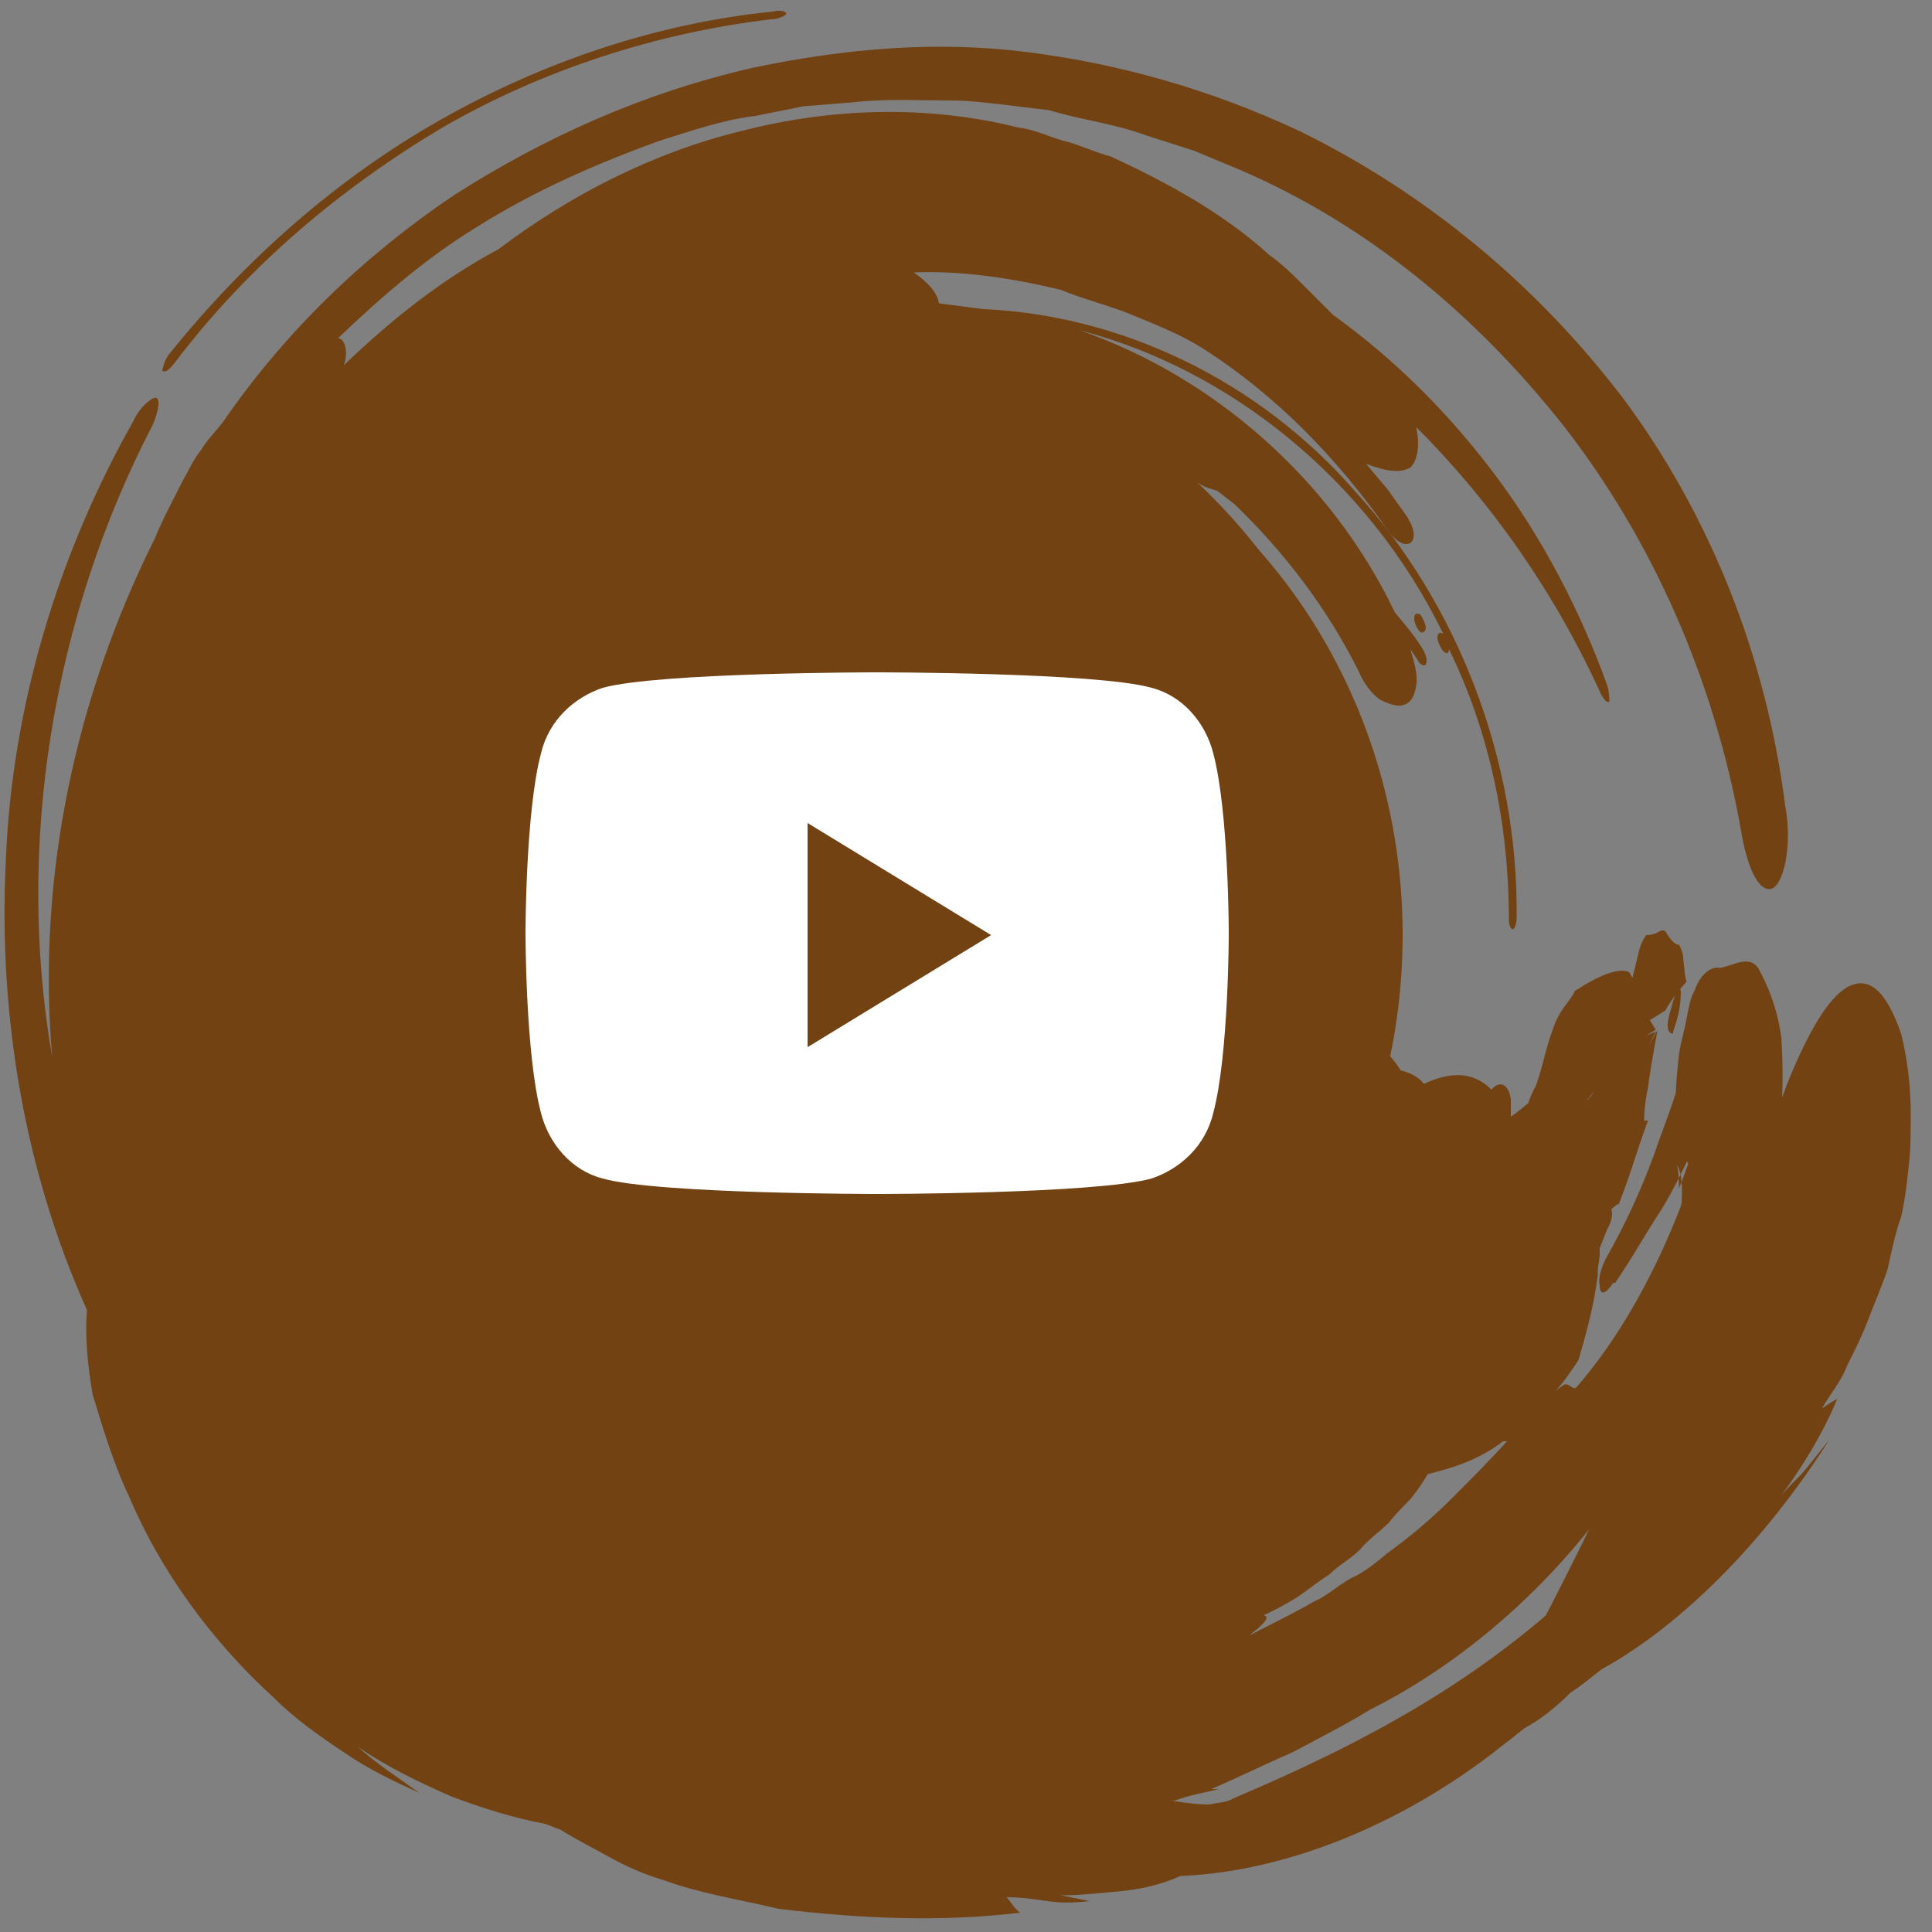
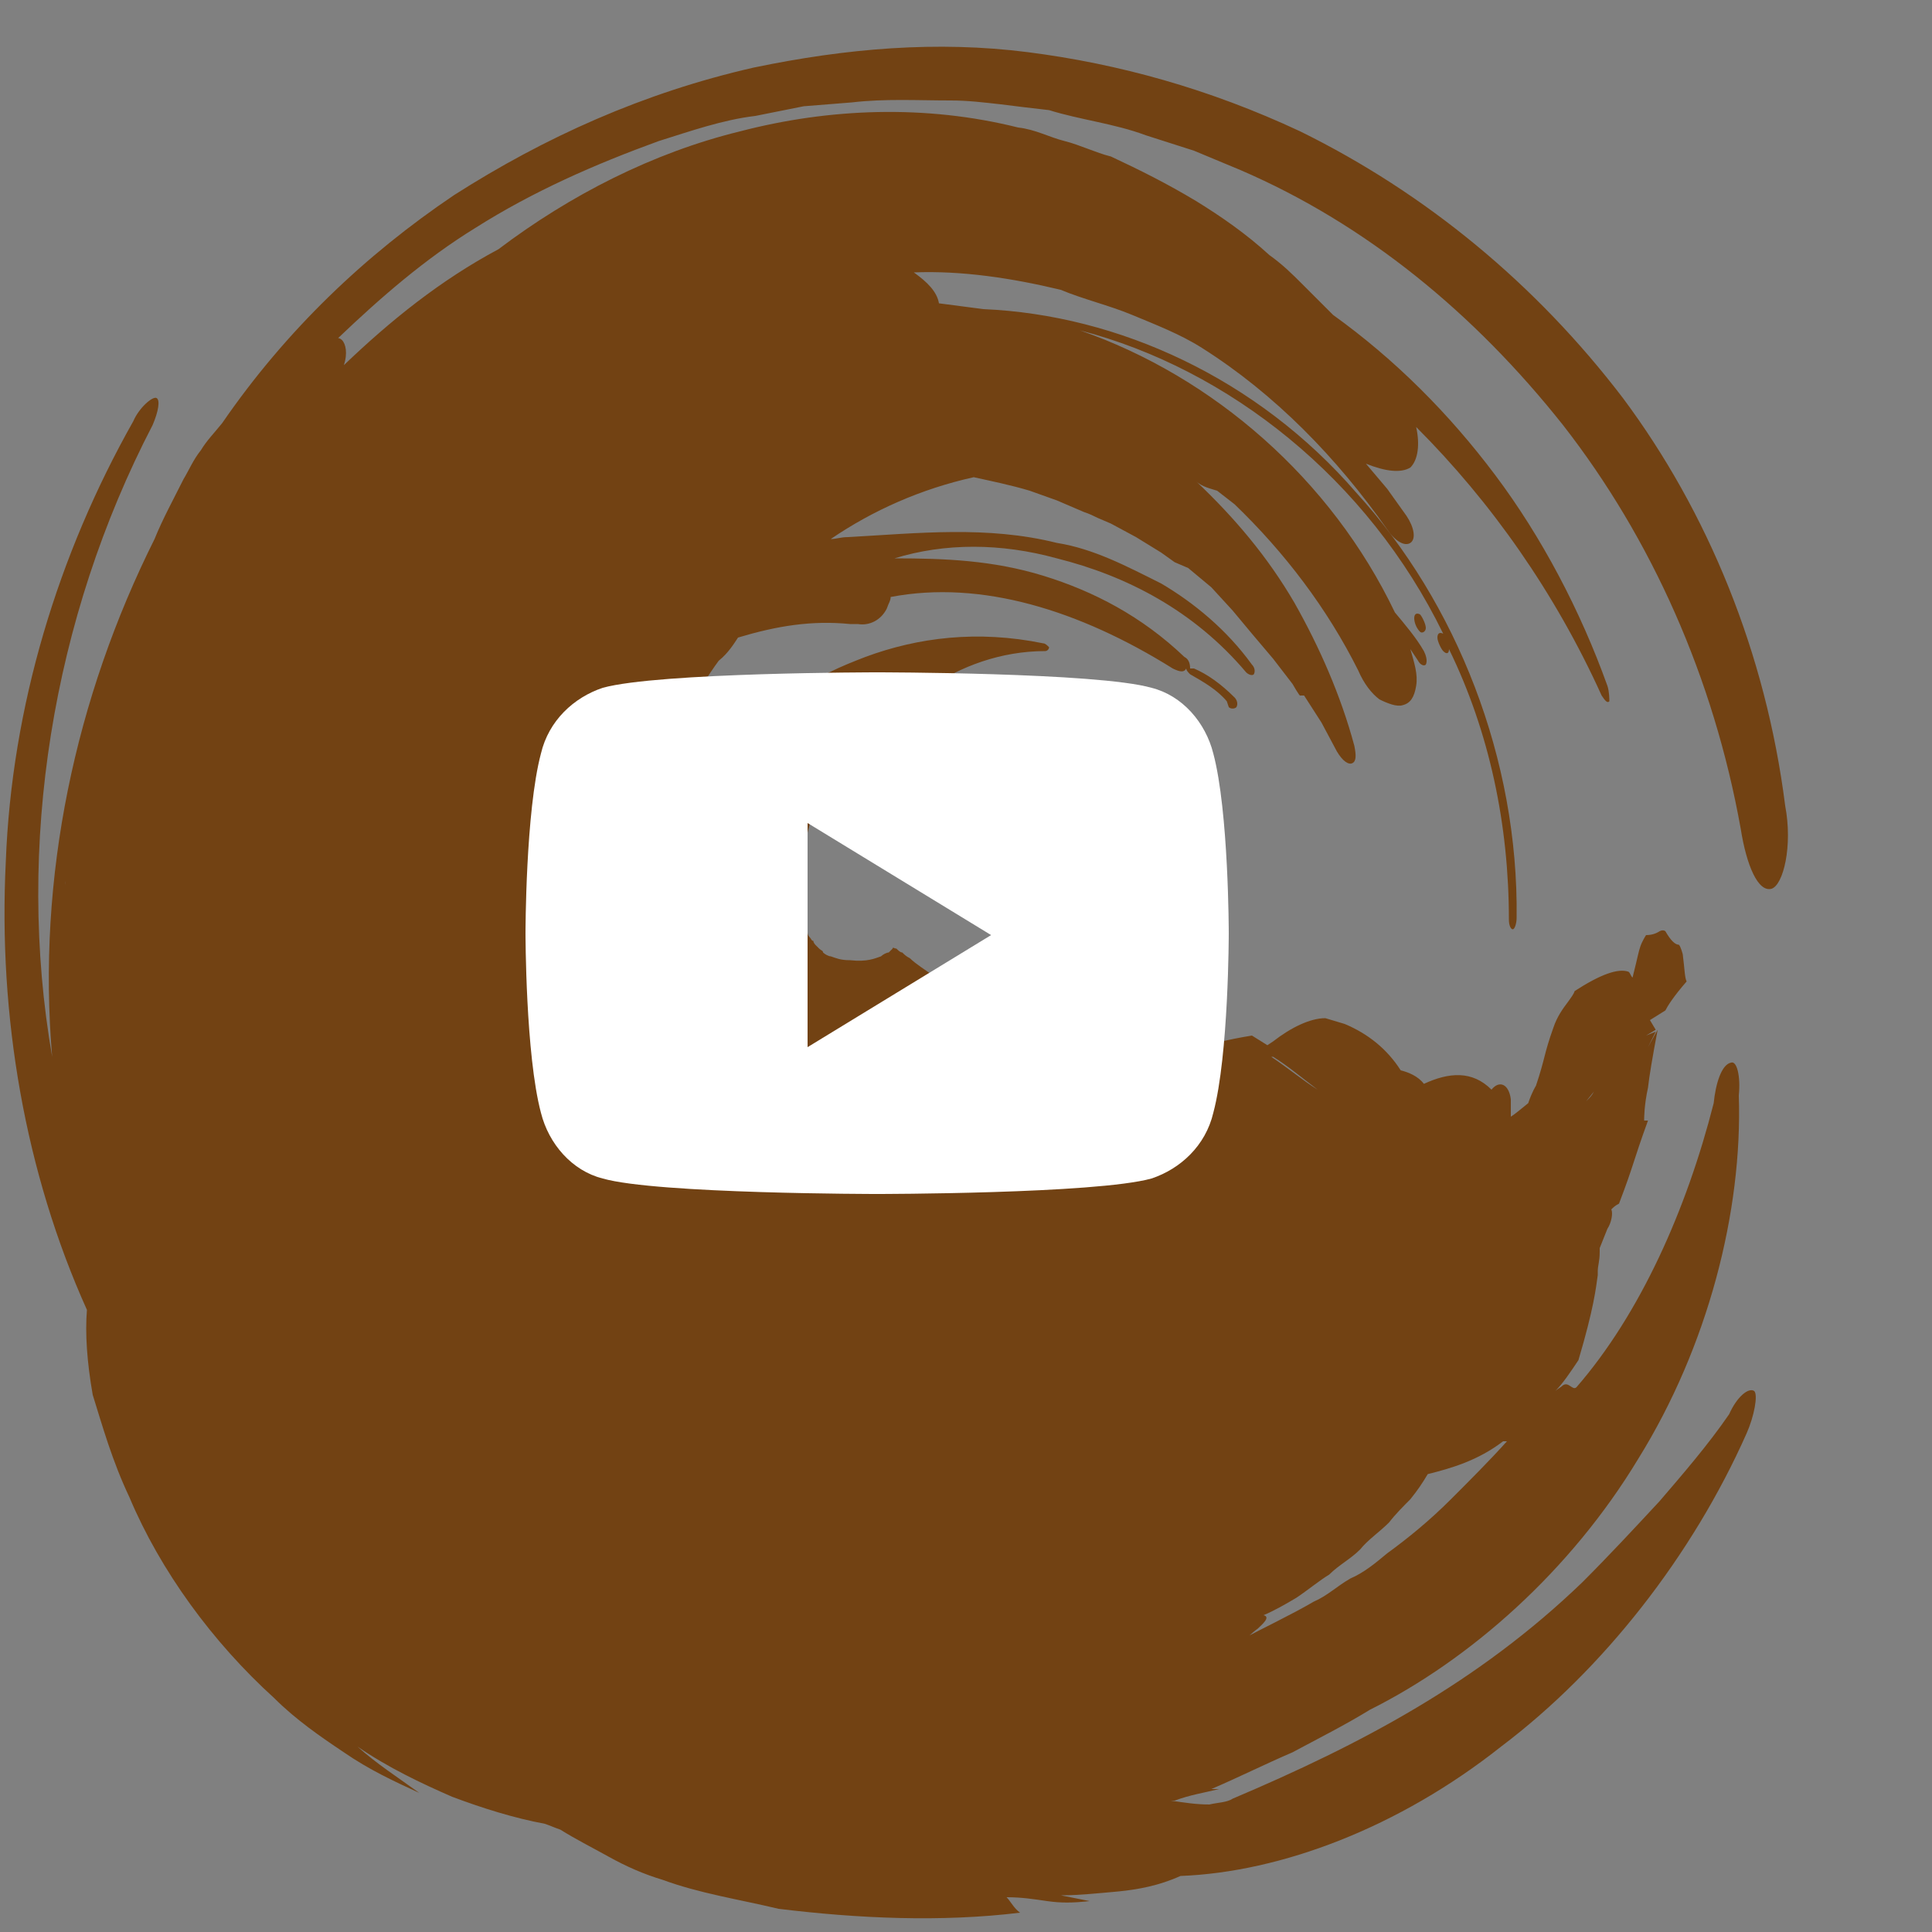
<svg xmlns="http://www.w3.org/2000/svg" id="Calque_1" viewBox="0 0 100 100">
  <rect x="0" y="0" width="100" height="100" fill="#808080" stroke="none" />
  <defs>
    <style>      .st0 {        fill: #fff;      }      .st1 {        fill: #724213;      }    </style>
  </defs>
  <g id="Calque_11" data-name="Calque_1">
    <g>
-       <path class="st1" d="M91.6,58.8c-.1.2-.3.6-.4.8,0-.6.1-1.4.3-2.4-2,4.4-3.6,9.4-5.7,14.1-2,4.8-4.2,9.3-6.2,13.1-2.1,2-3.5,4.3-3.2,5.2.2.5.9.6,1.7.2.9-.3,2-1,3.2-2.2.5-.3,1.2-.9,1.6-1.2,4-2.2,8.3-6.4,11.8-11.9-.4.5-.8,1-1.2,1.5s-.9.9-1.3,1.4c1.1-1.5,2.1-3.1,2.9-5-.2.1-.5.3-.8.5.4-.7,1-1.4,1.3-2.2.4-.8.8-1.6,1.1-2.4.3-.8.7-1.7,1-2.6.2-.9.4-1.9.7-2.7.2-.9.3-1.7.4-2.7.1-.8.1-1.7.1-2.6,0-1.6-.2-3-.5-4.2-.8-2.3-1.7-3-2.8-2.4-1,.6-2,2.3-3.1,5-.3.9-.7,1.7-1,2.6Z" />
-       <path class="st1" d="M83.6,66.4c.9-1.3,1.6-2.6,2.4-3.8.8-1.3,1.4-2.7,2.1-4.1l.4-.5h-1.4c0-.1.1,0,.1,0,.5,2.9-.1,7.8-1.9,11.8-.1.5-.3,1-.4,1.5-.2.7-.2,1.3,0,1.6.3.7,1.7-.1,2.7-2.1l1.1-2.2c.8-1.3,1.4-2.9,2.1-4.6.7-1.7,1-3.6,1.3-5.3.2-1.7.2-3.5.1-5-.2-1.5-.7-2.7-1.2-3.6-.5-.7-1.3-.1-2,0-.4-.1-1,.3-1.3,1.2-.2.3-.3.9-.4,1.4-.1.6-.3,1.2-.4,1.9-.3,2.7-.3,5.1.5,5.6-.2.5-.3.9-.5,1.3,0-.3,0-.8-.1-1.2.3.5.3,1.4.2,2.4.1.9-.1,2.1-.2,3-.2.9-.5,1.9-.9,2.8.9-.1,1.7-.3,2.7-.6.1-.6.2-1,.2-1.6-.1.1-.3.2-.3.2.2-1.5.4-3,.5-4.5.1-1.5.2-3,.3-4.6-.1-1.4-.1-2.7-.2-4.1-.3-1-1-1-1.4,0l-.7,1.6c.1-.2.2-.5.4-.7-.2.9-.5,1.9-.8,2.8-.3.9-.7,1.9-1,2.8-.7,1.9-1.5,3.6-2.4,5.2-.3.5-.5,1.2-.4,1.5,0,.6.3.5.7-.1Z" />
      <g>
-         <path class="st1" d="M86.6,53.4c.2-.6.4-1.2.4-2.1-.1-.2-.1-.3-.1-.3-.1.3-.3.7-.4,1.2-.3.9-.2,1.3.1,1.3Z" />
        <path class="st1" d="M86.9,51.1c.1-.3.2-.5.2-.5-.1.1-.1.2-.2.3h0Z" />
-         <path class="st1" d="M9.1,18.7c3.8-5,8.6-9,13.8-12.1,5.2-3,11.1-4.9,17-5.6.4,0,.8-.2.8-.3s-.3-.2-.7-.1c-6,.6-11.9,2.6-17.2,5.6-5.3,3-10.1,7.2-14.1,12.2-.2.3-.3.7-.3.8.2.1.4-.1.7-.5Z" />
        <path class="st1" d="M73.5,31.8c-.2-.1-.3,0-.3.2s.1.5.3.7c.1.1.3,0,.3-.2,0-.2-.2-.6-.3-.7Z" />
        <path class="st1" d="M63.5,36.3c-.5-.6-1.2-1-1.9-1.4-.1-.1-.2-.2-.2-.3-.1.2-.3.2-.7,0-4.8-3-9.9-4.6-14.6-3.7,0,.2-.1.3-.2.6-.3.6-.9.9-1.5.8h-.4c-2-.2-3.8.1-5.8.7-.2.3-.5.8-1,1.2-1.1,1.5-1.9,3.1-2.4,4.8.2,0,.3.1.5.2.3.3.3.8.2,1.2-.1.1-.2.3-.3.5.4-.3.8-.8,1.3-1,.1,0,.1-.1.2-.1.2-.2.4-.5.7-.6.2-.2.4-.5.7-.7.9-.9,2-1.7,3.1-2.6s2.3-1.4,3.6-1.9c2.7-1,5.8-1.4,9.2-.7.1,0,.2.1.3.2,0,.1-.1.2-.2.2-2.3,0-4.4.8-6,1.9-1.6,1-2.9,2.3-4,3.4-1.3,1.3-2,2.8-2.3,4.1-.3,1.4-.3,2.7,0,3.6,0,.2-.1.3-.1.6-.1.2,0,.3,0,.6s.1.2.1.3,0,.2.1.3.1.2.2.2h0c0,.1.1.2.1.2l.2.2c.1.1.2.1.2.2.1.1.3.2.4.2.3.1.5.2,1,.2.9.1,1.3-.1,1.6-.2.1-.1.3-.2.4-.2l.2-.2c0-.1.1,0,.2,0,.1.1.2.2.3.2.1.1.2.2.4.3.3.3.8.6,1.2.9.4.3,1,.8,1.5,1.2,1.3,1,2.4,2.3,2.7,3.8l.3-.3c.2-.1.4-.2.8-.3.3-.2.7-.2,1.2-.3.4,0,.9-.1,1.4,0,.4,0,1,.1,1.3,0,2.3.3,4.8-.6,7.3-1l.8.5.3-.2c.9-.7,1.9-1.2,2.7-1.2l1,.3c1.2.5,2.2,1.3,2.9,2.4.4.1.9.3,1.2.7,1.3-.6,2.5-.7,3.5.3.4-.5.9-.3,1,.5v.9h0c.3-.2.4-.3.9-.7.2-.6.4-.9.4-.9.5-1.5.4-1.6.9-3,.2-.6.5-1,.8-1.4s.3-.5.3-.5q2-1.3,2.8-1c.1.1.1.2.2.3.3-1.2.3-1.3.4-1.6.1-.3.3-.6.3-.6q.4,0,.7-.2c.2-.1.3,0,.3,0q.4.7.7.7c.1.1.2.5.2.5.1.8.1,1.2.2,1.4-.7.8-1,1.3-1.1,1.5l-.8.5.3.5-.5.3.5-.2-.4.8.5-.9q-.4,2.1-.5,3c-.2.9-.2,1.6-.2,1.7h.2c-.8,2.2-.7,2.2-1.5,4.3-.2.1-.3.2-.4.3.1.2,0,.7-.2,1l-.4,1v.2h0c0,.5-.1.7-.1,1v.2h0c-.1.7-.2,1.7-1,4.4-.4.6-.8,1.2-1.2,1.6.1-.1.3-.2.4-.3.3-.2.5.3.7.1,3.3-3.8,5.7-9.2,7.1-14.7.1-1,.4-2,.9-2.1.3-.1.5.7.4,1.7.2,6-1.6,13-5.2,18.8-3.5,5.8-8.7,10.4-13.9,13-1.3.8-2.7,1.5-4,2.2-1.4.6-2.8,1.3-4.2,1.9h.4c-.8.2-1.5.3-2.3.6h-.2c.7.1,1.3.2,2,.2.4-.1.9-.1,1.2-.3,6.6-2.8,12.7-6,18.1-11.2,1.4-1.4,2.7-2.8,4-4.2,1.2-1.4,2.5-2.9,3.6-4.5.4-.9,1-1.4,1.3-1.2.2.2,0,1.3-.4,2.2-2.8,6.3-7.4,12.2-12.7,16.2-5.3,4.2-11.4,6.5-16.6,6.7-1.1.5-2.2.7-3.2.8-1.1.1-2.1.2-2.9.2h-.1c.5.1,1,.2,1.5.3-.9.1-1.5.1-2.2,0s-1.3-.2-2.1-.2c.2.2.4.6.7.8-4.1.5-8.4.3-12.5-.2-2.1-.5-4.1-.8-6-1.5-1-.3-1.9-.7-2.8-1.2-.9-.5-1.7-.9-2.5-1.4-.3-.1-.5-.2-.8-.3-1.6-.3-3.2-.8-4.8-1.4-1.6-.7-3.3-1.5-4.9-2.6,1,.9,2.1,1.6,3.2,2.4-1.3-.6-2.6-1.2-3.9-2.1-1.2-.8-2.5-1.7-3.6-2.8-3.2-2.9-5.9-6.6-7.5-10.4-.9-1.9-1.4-3.7-1.9-5.3-.3-1.7-.4-3.2-.3-4.4C1.3,60.7-.1,52.6.3,44.6c.3-8,2.7-15.9,6.6-22.8.3-.7,1-1.3,1.2-1.2s.1.7-.2,1.4C2.7,32,.8,43.8,2.7,54.7c-.8-9.3,1.2-18.6,5.3-26.8.4-1,1-2.1,1.5-3.1.3-.5.5-1,.9-1.5.3-.5.7-.9,1.1-1.4,3.3-4.8,7.4-8.7,12-11.8,4.7-3,9.8-5.3,15.5-6.6,4.8-1,9.5-1.4,14.2-.8,4.7.6,9.4,1.9,14.1,4.1,6.5,3.2,12.2,7.9,16.7,13.8,4.4,5.9,7.4,13.2,8.4,21.1.4,2.1-.1,4.1-.7,4.3-.7.2-1.3-1.2-1.6-3.1-1.4-7.8-4.6-15-9.2-20.9-4.6-5.8-10.2-10.4-16.7-13.2l-2.4-1-2.5-.8c-1.6-.6-3.4-.8-5-1.3-.9-.1-1.7-.2-2.5-.3-.9-.1-1.7-.2-2.6-.2-1.7,0-3.4-.1-5.1.1l-2.5.2-2.5.5c-1.7.2-3.4.8-5,1.3-3.3,1.2-6.5,2.6-9.5,4.5-2.6,1.6-4.9,3.6-7.1,5.7.1,0,.2.1.2.1.2.2.3.7.1,1.3,2.4-2.3,5-4.4,8-6,3.7-2.8,8-5,12.5-6.1,4.6-1.2,9.6-1.4,14.4-.2.9.1,1.6.5,2.4.7.8.2,1.6.6,2.4.8,1.5.7,2.9,1.4,4.4,2.3,1.3.8,2.6,1.7,3.8,2.8.7.5,1.2,1,1.7,1.5l1.6,1.6c3.2,2.3,6,5.1,8.4,8.3,2.4,3.2,4.4,7,5.8,10.9.1.3.1.7.1.8-.1.1-.2,0-.4-.3-2.4-5.3-5.7-10-9.6-13.9.2.9.1,1.7-.3,2.1-.5.3-1.3.2-2.3-.2l1.1,1.3,1,1.4c.4.6.5,1.2.2,1.4s-.8-.1-1.2-.7c-2.6-3.7-5.8-7-9.6-9.4-1.1-.7-2.4-1.2-3.6-1.7-1.2-.5-2.5-.8-3.7-1.3-2.5-.6-5.1-1-7.6-.9.7.5,1.2,1,1.3,1.6h0c.8.1,1.5.2,2.3.3,7,.3,14.2,3.6,19.3,9.5,5.2,5.7,8.4,13.8,8.3,22,0,.3-.1.6-.2.6s-.2-.2-.2-.5c0-4.9-1-9.7-3.1-14h0c0,.2-.1.3-.3.1-.1-.1-.3-.5-.3-.7s.1-.3.3-.2c-3.9-8-11.1-13.7-18.8-15.7,6.9,2.4,13,7.7,16.3,14.6.5.6,1.1,1.3,1.5,2,.1.2.2.5.1.7-.1.1-.3,0-.4-.2l-.4-.6c.2.7.4,1.3.3,1.9-.1.6-.3.9-.7,1-.3.1-.8-.1-1.2-.3-.4-.3-.8-.8-1.1-1.5-1.6-3.2-3.8-6.1-6.4-8.6l-.9-.7c-.3-.1-.8-.2-1.1-.5,2,1.9,3.7,3.9,5.1,6.3,1.3,2.3,2.4,4.8,3.1,7.4.1.5.1.8-.1.9s-.5-.1-.8-.6l-.8-1.5-.9-1.4h-.2c0,.1-.4-.6-.4-.6l-1-1.3-1.1-1.3-.5-.6-.5-.6-1.1-1.2-1.2-1-.7-.3-.7-.5-1.3-.8-1.3-.7-.7-.3c-.2-.1-.4-.2-.7-.3l-1.4-.6-1.4-.5c-1-.3-2-.5-2.9-.7-2.7.6-5.2,1.7-7.4,3.2.3,0,.5-.1.9-.1,3.6-.2,7.2-.6,10.8.3,1.9.3,3.6,1.2,5.4,2.1,1.7,1,3.4,2.4,4.7,4.2.1.1.2.3.1.5-.1.1-.3,0-.4-.1-2.7-3.2-6.2-5-9.8-5.9-2.9-.8-5.8-.8-8.4,0,2.6,0,5.1.1,7.7.9,2.6.8,5.1,2.1,7.3,4.2.2.1.3.3.3.6h.2c.7.3,1.4.8,2.1,1.5.1.1.2.3.1.5-.1.1-.3.1-.4,0ZM67.2,79.7h.3c-.2.1-.5.2-.9.3h-.2c-.2,0-.5,0-1.4-.1h.7c.4-.1,1-.1,1.5-.2ZM73.9,65.5h0c.4-.1.9-.2.9-.2-.3.1-.7.2-.9.2ZM3.4,45.6c-.4,6.4.3,12.9,1.9,19.3-.5-1.5-1.2-2.9-1.5-4.5-.5-2.4-.7-5-.8-7.4,0-2.4.1-4.9.4-7.3ZM77.8,74.6c-1.3,1-2.7,1.4-3.9,1.7-.3.5-.5.8-.9,1.3-.3.3-.8.8-1.1,1.2-.5.5-1.1.9-1.5,1.4-.5.5-1.1.8-1.6,1.3-.5.3-1.1.8-1.7,1.2-.5.3-1.2.7-1.7.9.4.1-.1.5-.3.7-.3.2-.5.5-.9.6,1.3-.7,2.6-1.3,3.8-2,.7-.3,1.2-.8,1.9-1.2.7-.3,1.3-.8,1.9-1.3,1.1-.8,2.2-1.7,3.3-2.8,1-1,2-2,2.9-3ZM84.3,54.3q.1-.1.2-.2l.4.7c-.1-.1-.3-.2-.7-.5ZM83.4,53.3c0,.1-.1.2-.1.5-.2-.2-.1-.3.1-.5ZM82.1,57c.2-.2.3-.3.4-.5l-.4.5ZM65.8,54.7c.9.6,1.6,1.2,2.4,1.7-.8-.6-1.5-1.2-2.3-1.7h-.1Z" />
      </g>
    </g>
    <g>
-       <ellipse class="st1" cx="45.4" cy="48.4" rx="27.2" ry="29" />
      <path class="st0" d="M62.8,39c-.4-1.6-1.6-3-3.2-3.4-2.8-.8-14.2-.8-14.2-.8,0,0-11.3,0-14.2.8-1.5.5-2.8,1.7-3.2,3.4-.8,3-.8,9.3-.8,9.3,0,0,0,6.3.8,9.3.4,1.6,1.6,3,3.2,3.4,2.8.8,14.2.8,14.2.8,0,0,11.3,0,14.2-.8,1.5-.5,2.8-1.7,3.2-3.4.8-3,.8-9.3.8-9.3,0,0,0-6.3-.8-9.3ZM41.8,54.2v-11.6l9.5,5.8-9.5,5.8Z" />
    </g>
  </g>
</svg>